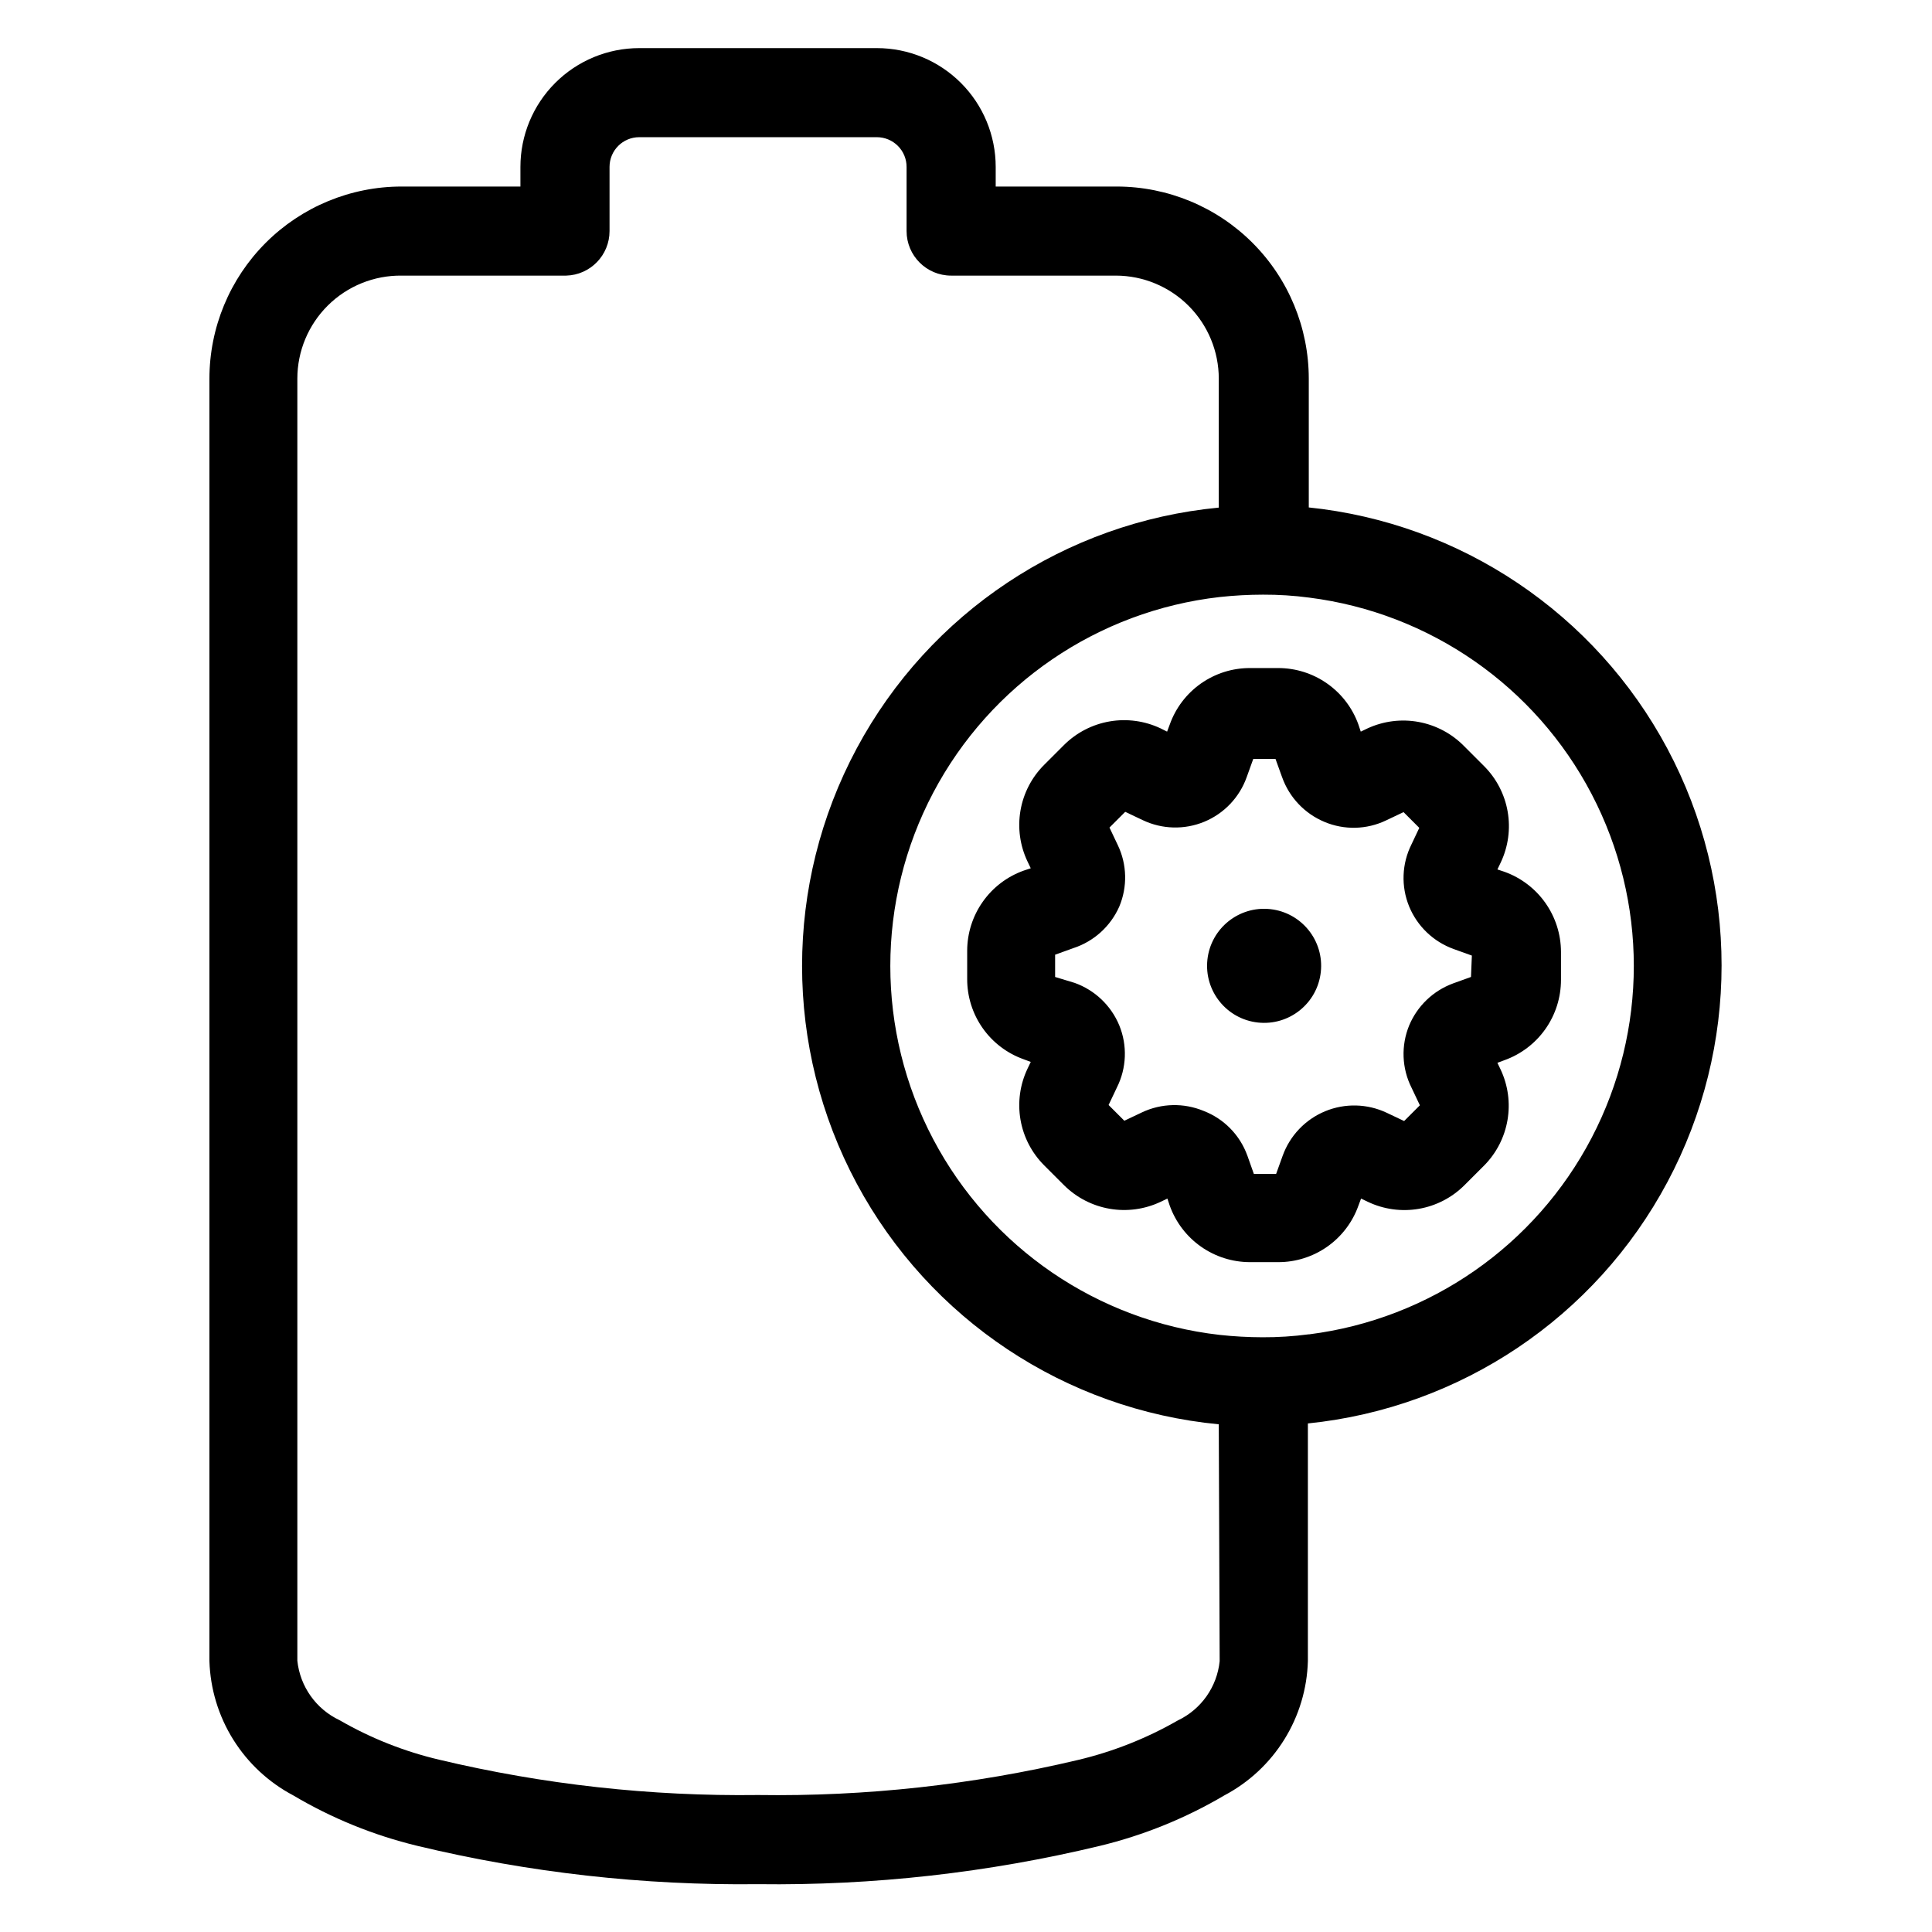
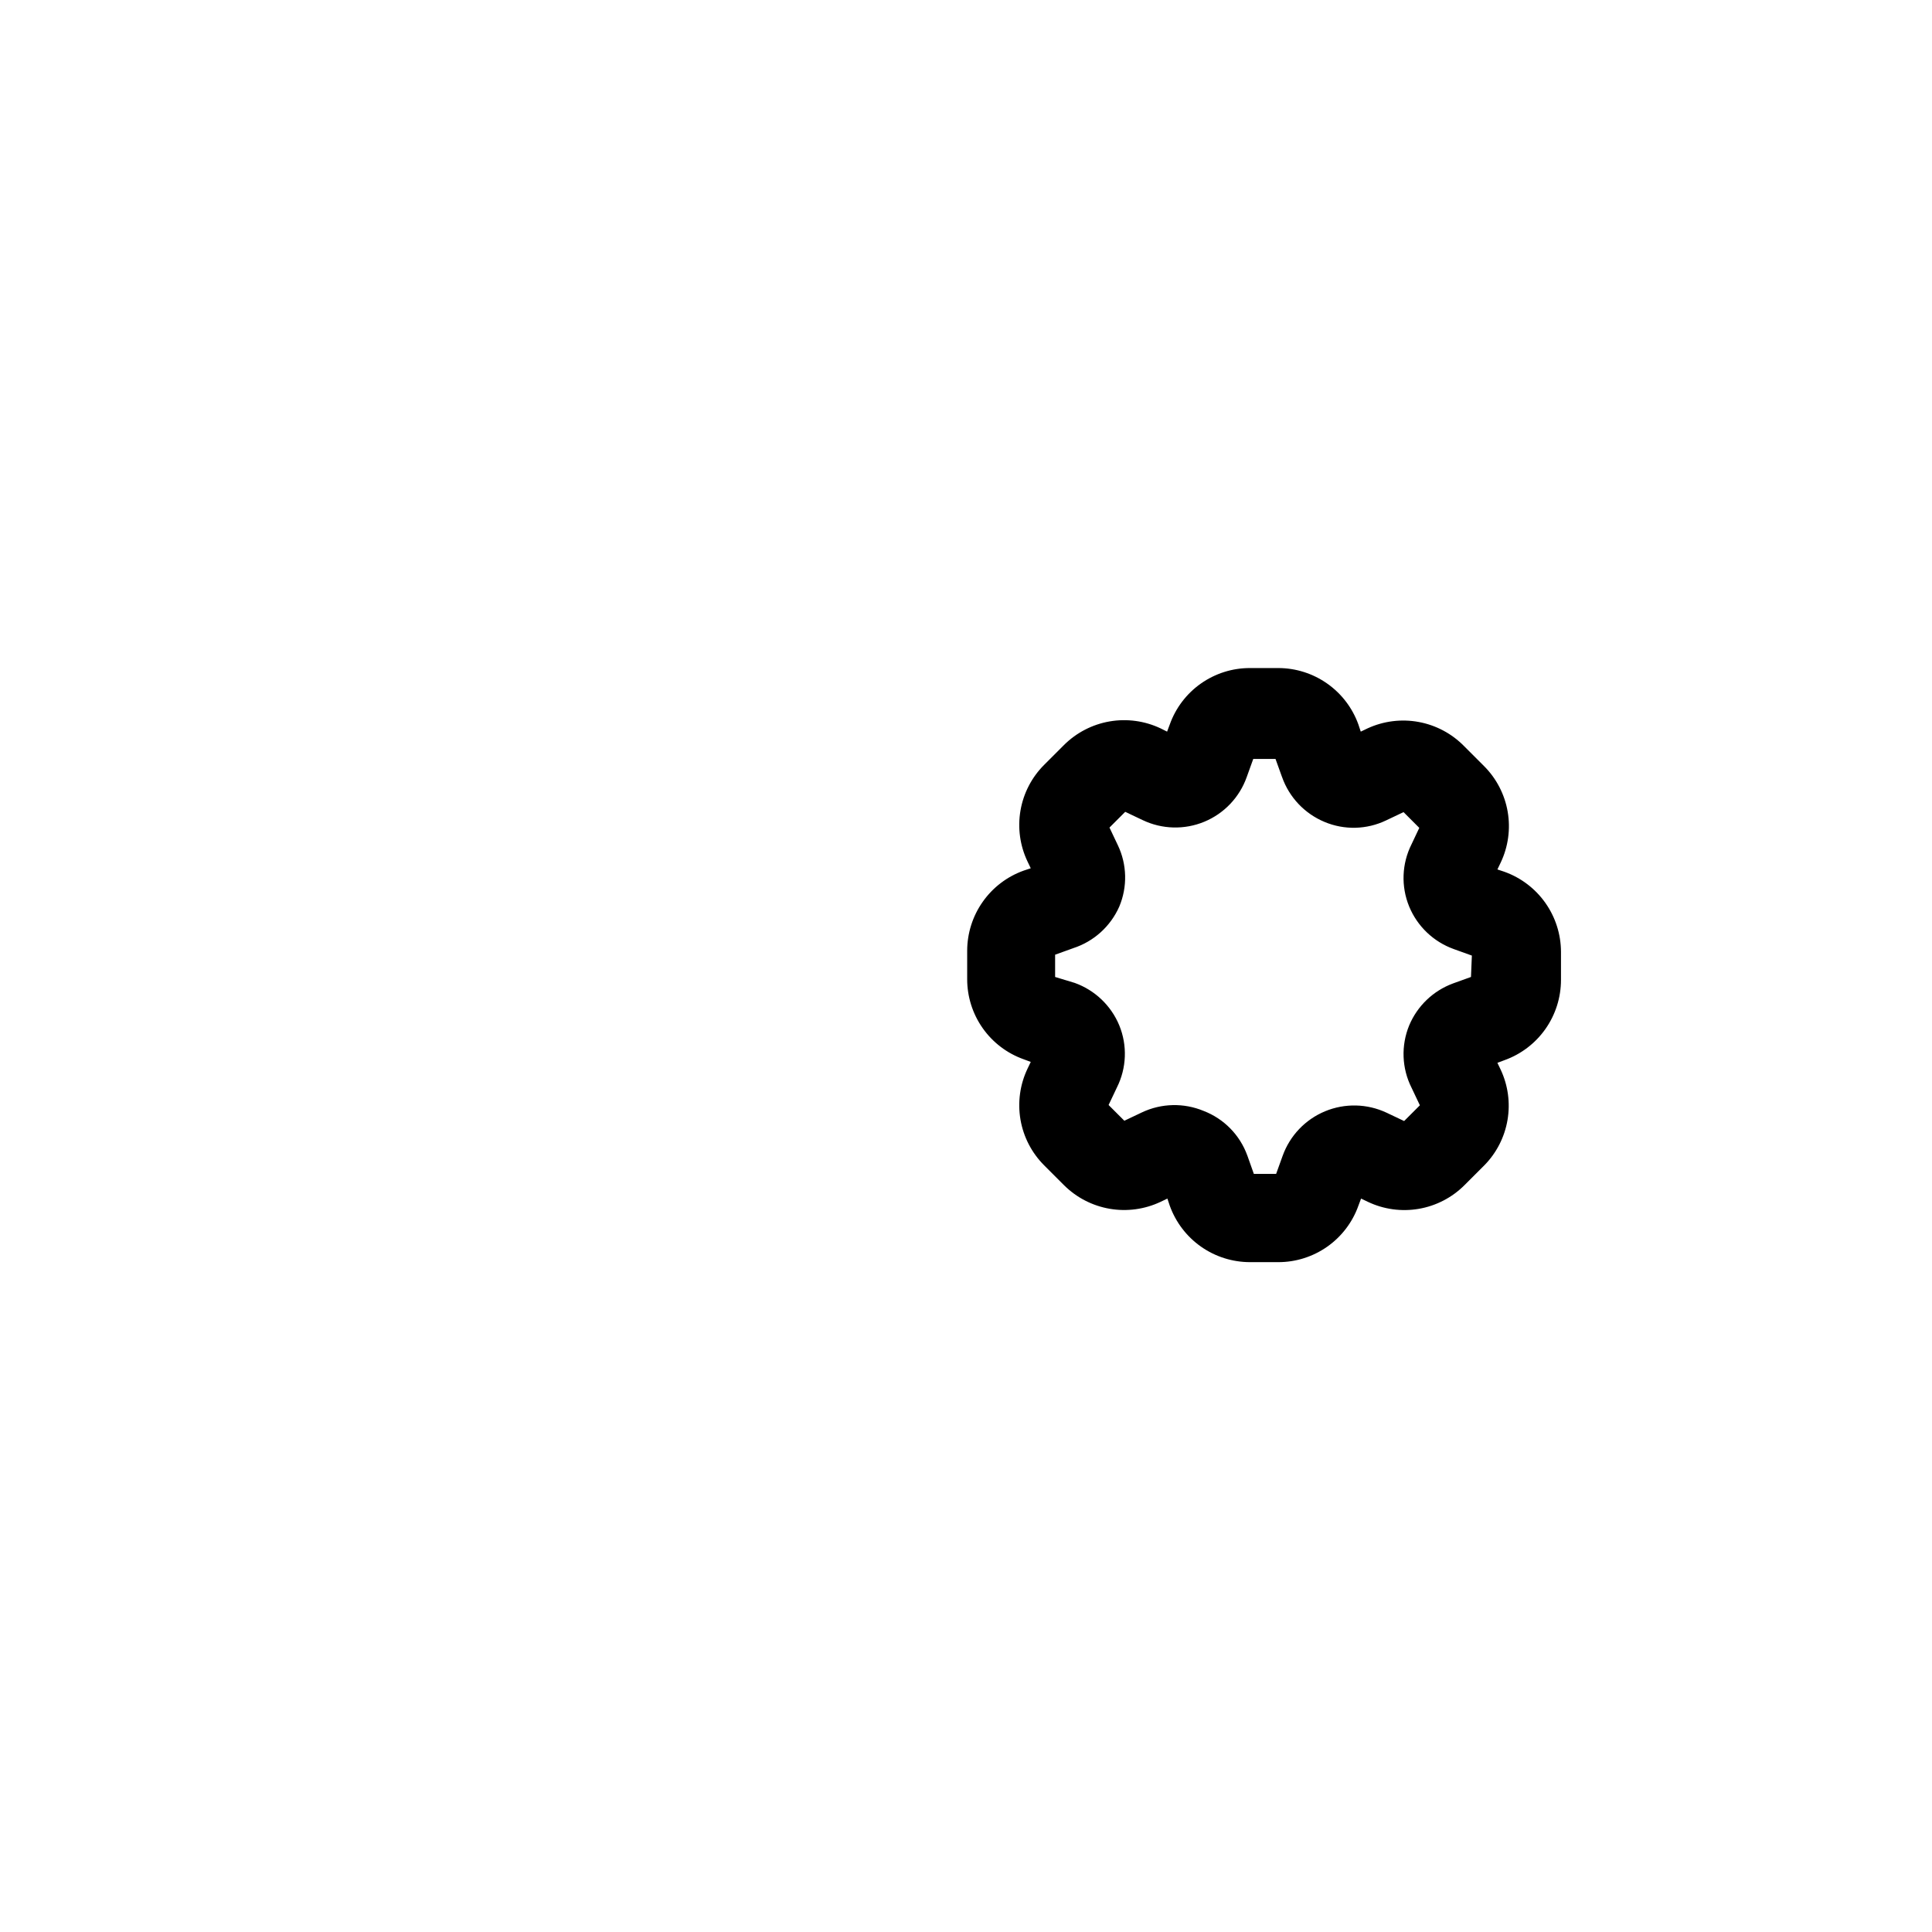
<svg xmlns="http://www.w3.org/2000/svg" fill="#000000" width="800px" height="800px" version="1.1" viewBox="144 144 512 512">
  <g>
    <path d="m542.72 375.04-1.891-0.629 0.867-1.812v0.004c1.996-4.199 2.644-8.914 1.855-13.492-0.789-4.582-2.977-8.805-6.266-12.094l-5.273-5.273c-3.258-3.328-7.465-5.57-12.043-6.414-4.582-0.848-9.309-0.254-13.539 1.691l-1.812 0.867-0.629-1.891c-1.574-4.379-4.457-8.164-8.262-10.84-3.805-2.68-8.34-4.117-12.992-4.117h-7.481c-4.652-0.012-9.195 1.422-13.004 4.102-3.805 2.68-6.688 6.469-8.25 10.855l-0.707 1.891-1.734-0.867c-4.199-1.984-8.91-2.629-13.488-1.84-4.578 0.789-8.801 2.973-12.094 6.246l-5.273 5.273c-3.289 3.289-5.477 7.512-6.266 12.094s-0.141 9.293 1.855 13.492l0.867 1.812-1.891 0.629c-4.379 1.57-8.164 4.457-10.84 8.262-2.676 3.801-4.113 8.34-4.117 12.992v7.477c-0.008 4.656 1.426 9.199 4.102 13.004 2.68 3.809 6.473 6.691 10.855 8.25l1.891 0.707-0.867 1.812c-1.996 4.199-2.644 8.91-1.855 13.492 0.789 4.582 2.977 8.805 6.266 12.094l5.273 5.273c3.293 3.277 7.516 5.457 12.094 6.246 4.578 0.789 9.289 0.148 13.488-1.836l1.812-0.867 0.629 1.891c1.574 4.375 4.457 8.16 8.262 10.84 3.805 2.676 8.344 4.113 12.992 4.117h7.481c4.652 0.008 9.195-1.426 13.004-4.106 3.805-2.676 6.688-6.469 8.25-10.852l0.707-1.891 1.812 0.867c4.195 1.996 8.91 2.641 13.492 1.852 4.578-0.789 8.805-2.977 12.09-6.262l5.273-5.273h0.004c3.223-3.277 5.363-7.465 6.137-11.996 0.773-4.531 0.145-9.191-1.809-13.352l-0.867-1.812 1.891-0.707c4.379-1.574 8.164-4.457 10.84-8.262 2.676-3.805 4.113-8.34 4.117-12.992v-7.481c-0.02-4.637-1.465-9.156-4.141-12.945-2.676-3.789-6.453-6.66-10.816-8.23zm-8.895 27.867-4.801 1.73-0.004 0.004c-5.227 1.938-9.414 5.957-11.57 11.098-2.195 5.34-1.969 11.375 0.629 16.531l2.203 4.644-4.172 4.172-4.644-2.203c-5.137-2.418-11.055-2.559-16.301-0.387-5.242 2.172-9.328 6.457-11.25 11.801l-1.73 4.801h-5.902l-1.73-4.879h-0.004c-1.965-5.426-6.188-9.734-11.57-11.809-5.269-2.191-11.219-2.051-16.375 0.395l-4.644 2.203-4.172-4.172 2.203-4.644c2.574-5.137 2.805-11.133 0.629-16.453-2.172-5.25-6.461-9.336-11.809-11.258l-5.195-1.574v-5.902l4.801-1.73 0.004-0.004c5.449-1.77 9.883-5.777 12.199-11.02 2.199-5.238 2.059-11.168-0.395-16.293l-2.203-4.644 4.172-4.172 4.644 2.203c5.133 2.445 11.062 2.598 16.316 0.422s9.336-6.477 11.238-11.836l1.73-4.801h5.902l1.73 4.801h0.004c1.902 5.375 5.992 9.695 11.258 11.887 5.238 2.199 11.168 2.055 16.293-0.395l4.644-2.203 4.172 4.172-2.047 4.328c-2.598 5.16-2.824 11.191-0.629 16.531 2.172 5.25 6.461 9.336 11.809 11.258l4.801 1.73z" />
-     <path d="m480.64 384.93c8.297 0.906 14.293 8.367 13.387 16.664-0.902 8.297-8.363 14.293-16.664 13.387-8.297-0.902-14.289-8.363-13.387-16.664 0.906-8.297 8.363-14.289 16.664-13.387" />
-     <path d="m490.84 278.61v-34.246c0-13.492-5.352-26.438-14.887-35.984-9.535-9.551-22.469-14.926-35.965-14.945h-32.117v-5.195c0-8.352-3.316-16.363-9.223-22.266-5.906-5.906-13.914-9.223-22.266-9.223h-62.977c-8.352 0-16.359 3.316-22.266 9.223-5.906 5.902-9.223 13.914-9.223 22.266v5.195h-31.488c-13.508 0-26.461 5.363-36.016 14.918-9.551 9.551-14.914 22.504-14.914 36.012v339.84c0.227 7.363 2.402 14.535 6.301 20.785 3.898 6.246 9.383 11.355 15.895 14.797 10.242 6.078 21.332 10.59 32.906 13.383 29.562 7.106 59.891 10.516 90.293 10.156 30.508 0.391 60.945-3.019 90.605-10.156 11.598-2.809 22.711-7.32 32.984-13.383 6.508-3.441 11.984-8.547 15.871-14.801 3.887-6.25 6.043-13.422 6.25-20.781v-62.977c40.441-4.125 76.172-28.117 95.293-63.992 19.121-35.875 19.121-78.914 0-114.79-19.121-35.875-54.852-59.871-95.293-63.996zm-23.617 305.59 0.004-0.004c-0.688 6.832-4.898 12.801-11.102 15.746-8.266 4.742-17.176 8.27-26.449 10.469-27.77 6.586-56.246 9.707-84.781 9.289-28.461 0.367-56.855-2.777-84.547-9.367-9.254-2.184-18.137-5.711-26.371-10.469-6.219-2.938-10.457-8.906-11.176-15.746v-339.76c-0.004-7.297 2.918-14.293 8.109-19.426 5.191-5.133 12.223-7.973 19.52-7.891h43.613c6.394-0.168 11.492-5.406 11.492-11.805v-17.004c0-4.348 3.523-7.875 7.871-7.875h62.977c2.086 0 4.09 0.832 5.566 2.309 1.477 1.477 2.305 3.477 2.305 5.566v17.004c0 6.519 5.289 11.805 11.809 11.805h43.691c7.231 0.023 14.156 2.91 19.262 8.031 5.106 5.121 7.973 12.055 7.973 19.285v34.164c-40.656 3.879-76.676 27.84-95.965 63.84-19.289 35.996-19.289 79.258 0 115.26 19.289 35.996 55.309 59.957 95.965 63.836zm23.617-86.594c-4.07 0.539-8.172 0.805-12.277 0.785-3.789-0.008-7.57-0.219-11.336-0.629-32.309-3.672-60.715-23.07-75.898-51.82-15.184-28.754-15.184-63.148 0-91.902 15.184-28.75 43.59-48.145 75.898-51.82 3.816-0.414 7.652-0.625 11.492-0.629 4.106-0.016 8.211 0.246 12.281 0.789 31.945 4.062 59.883 23.504 74.793 52.051 14.914 28.543 14.914 62.578 0 91.121-14.91 28.547-42.848 47.988-74.793 52.055z" />
  </g>
</svg>